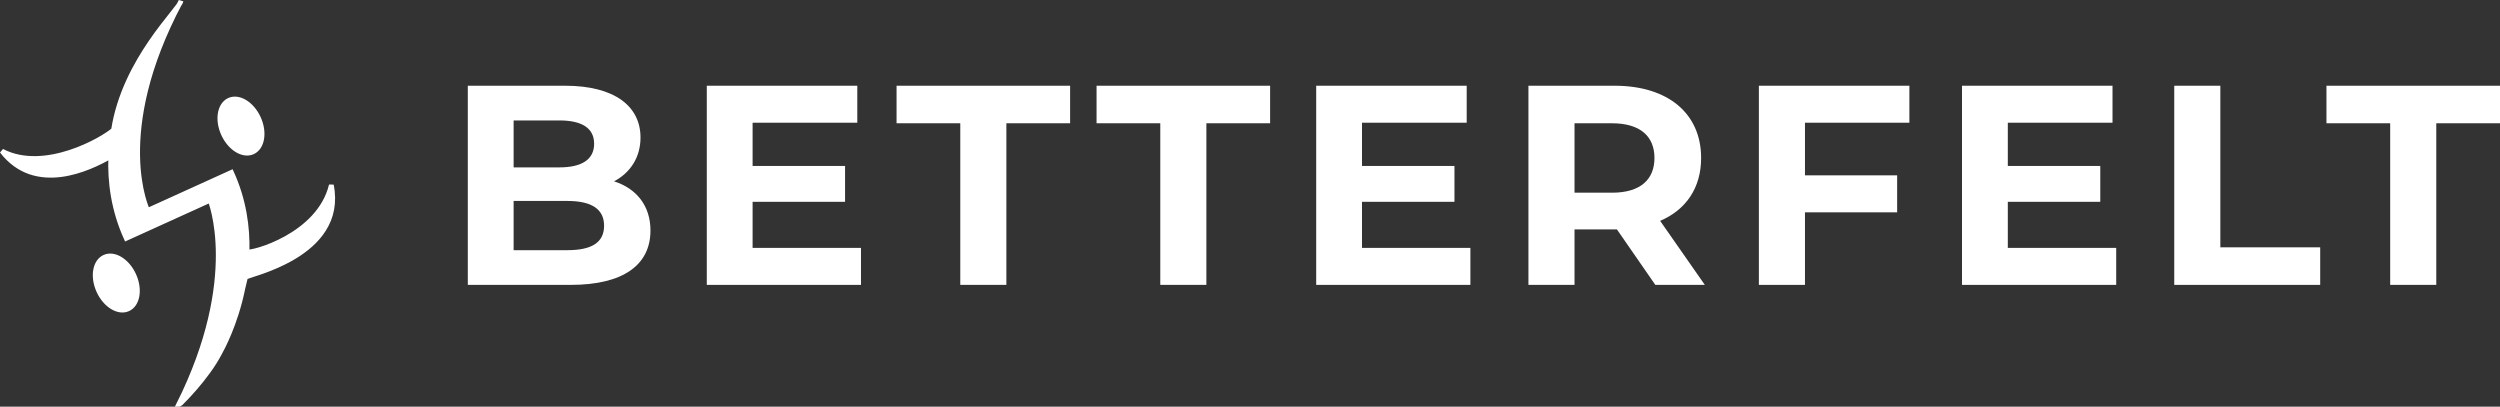
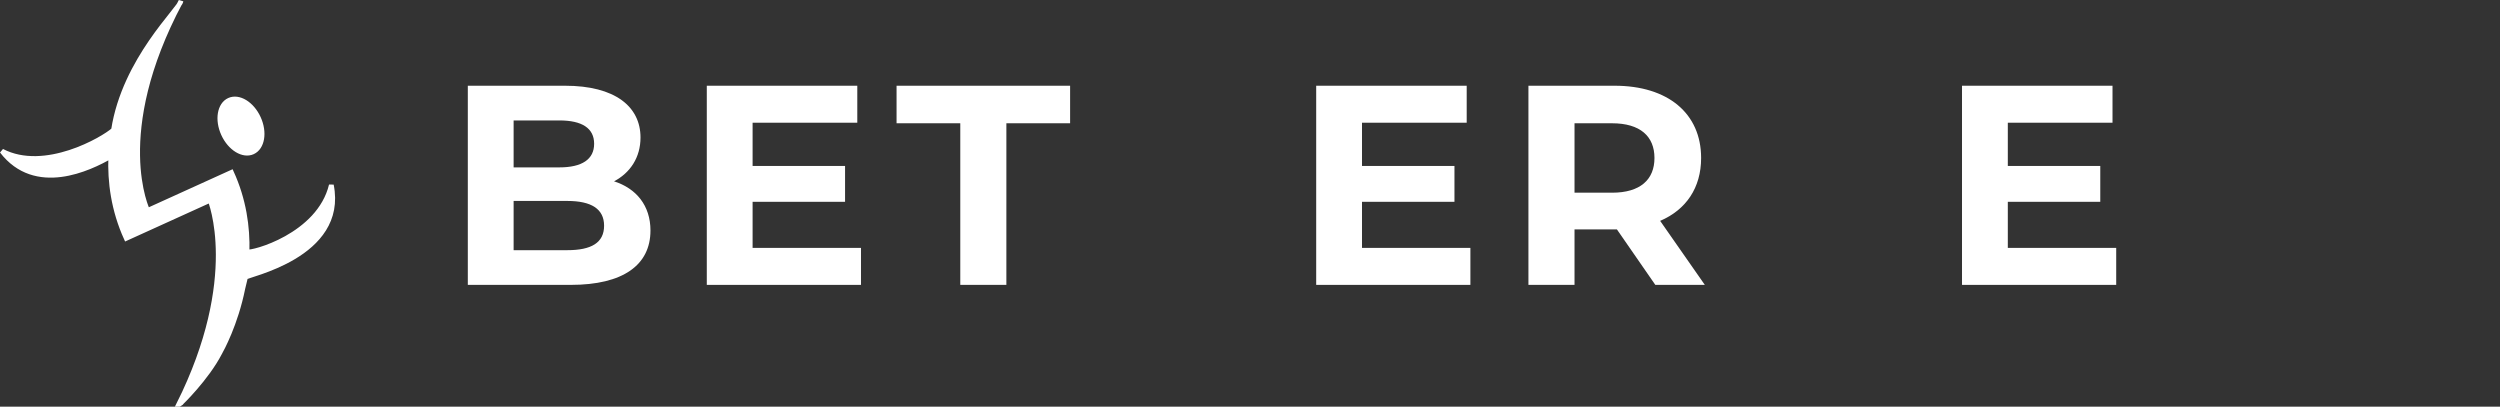
<svg xmlns="http://www.w3.org/2000/svg" id="Layer_2" viewBox="0 0 527.24 85.76">
  <rect x="0" y="0" width="527.24" height="85.76" fill="#333333" stroke="none" />
  <defs>
    <style>.cls-1{stroke-linecap:square;}.cls-1,.cls-2,.cls-3{fill:#fff;}.cls-1,.cls-3{stroke:#fff;}</style>
  </defs>
  <g id="Layer_2-2">
    <g>
      <path class="cls-1" d="M38.12,85.04s5.43-5.21,8.22-10.6c.4-.71,3.36-6.06,4.88-13.65l.55-2.28c.1-.55,21.1-4.47,18.11-19.48-2.57,10.7-16.83,14.5-17.78,14.08,.15-5.23-.66-10.99-3.29-16.76l-17.68,8.03S23.23,28.23,38.05,.44l.11-.21c-.15,1.55-11.92,12.29-14.22,27.17-2.16,1.95-14.52,9.17-23.54,4.46,7.06,9.18,18.47,3.69,22.96,1.1-.22,5.38,.56,11.34,3.27,17.31l17.68-8.03s6.78,16.26-6.65,43.11l.46-.31Z" />
      <ellipse class="cls-3" cx="50.82" cy="26.59" rx="4.06" ry="6" transform="translate(-6.45 23.46) rotate(-24.49)" />
-       <ellipse class="cls-3" cx="24.53" cy="59.69" rx="4.06" ry="6" transform="translate(-22.54 15.54) rotate(-24.49)" />
    </g>
    <g>
      <path class="cls-2" d="M137.18,48.62c0,7.26-5.76,11.46-16.8,11.46h-21.72V18.08h20.52c10.5,0,15.9,4.38,15.9,10.92,0,4.2-2.16,7.44-5.58,9.24,4.68,1.5,7.68,5.1,7.68,10.38Zm-28.86-23.22v9.9h9.66c4.74,0,7.32-1.68,7.32-4.98s-2.58-4.92-7.32-4.92h-9.66Zm19.08,22.2c0-3.54-2.7-5.22-7.74-5.22h-11.34v10.38h11.34c5.04,0,7.74-1.56,7.74-5.16Z" />
      <path class="cls-2" d="M181.58,52.28v7.8h-32.52V18.08h31.74v7.8h-22.08v9.12h19.5v7.56h-19.5v9.72h22.86Z" />
      <path class="cls-2" d="M202.52,26h-13.44v-7.92h36.6v7.92h-13.44V60.08h-9.72V26Z" />
-       <path class="cls-2" d="M244.7,26h-13.44v-7.92h36.6v7.92h-13.44V60.08h-9.72V26Z" />
      <path class="cls-2" d="M310.1,52.28v7.8h-32.52V18.08h31.74v7.8h-22.08v9.12h19.5v7.56h-19.5v9.72h22.86Z" />
      <path class="cls-2" d="M349.1,60.08l-8.1-11.7h-8.94v11.7h-9.72V18.08h18.18c11.22,0,18.24,5.82,18.24,15.24,0,6.3-3.18,10.92-8.64,13.26l9.42,13.5h-10.44Zm-9.12-34.08h-7.92v14.64h7.92c5.94,0,8.94-2.76,8.94-7.32s-3-7.32-8.94-7.32Z" />
-       <path class="cls-2" d="M380.66,25.88v11.1h19.44v7.8h-19.44v15.3h-9.72V18.08h31.74v7.8h-22.02Z" />
      <path class="cls-2" d="M446.3,52.28v7.8h-32.52V18.08h31.74v7.8h-22.08v9.12h19.5v7.56h-19.5v9.72h22.86Z" />
-       <path class="cls-2" d="M458.54,18.08h9.72V52.16h21.06v7.92h-30.78V18.08Z" />
-       <path class="cls-2" d="M504.08,26h-13.44v-7.92h36.6v7.92h-13.44V60.08h-9.72V26Z" />
    </g>
  </g>
</svg>